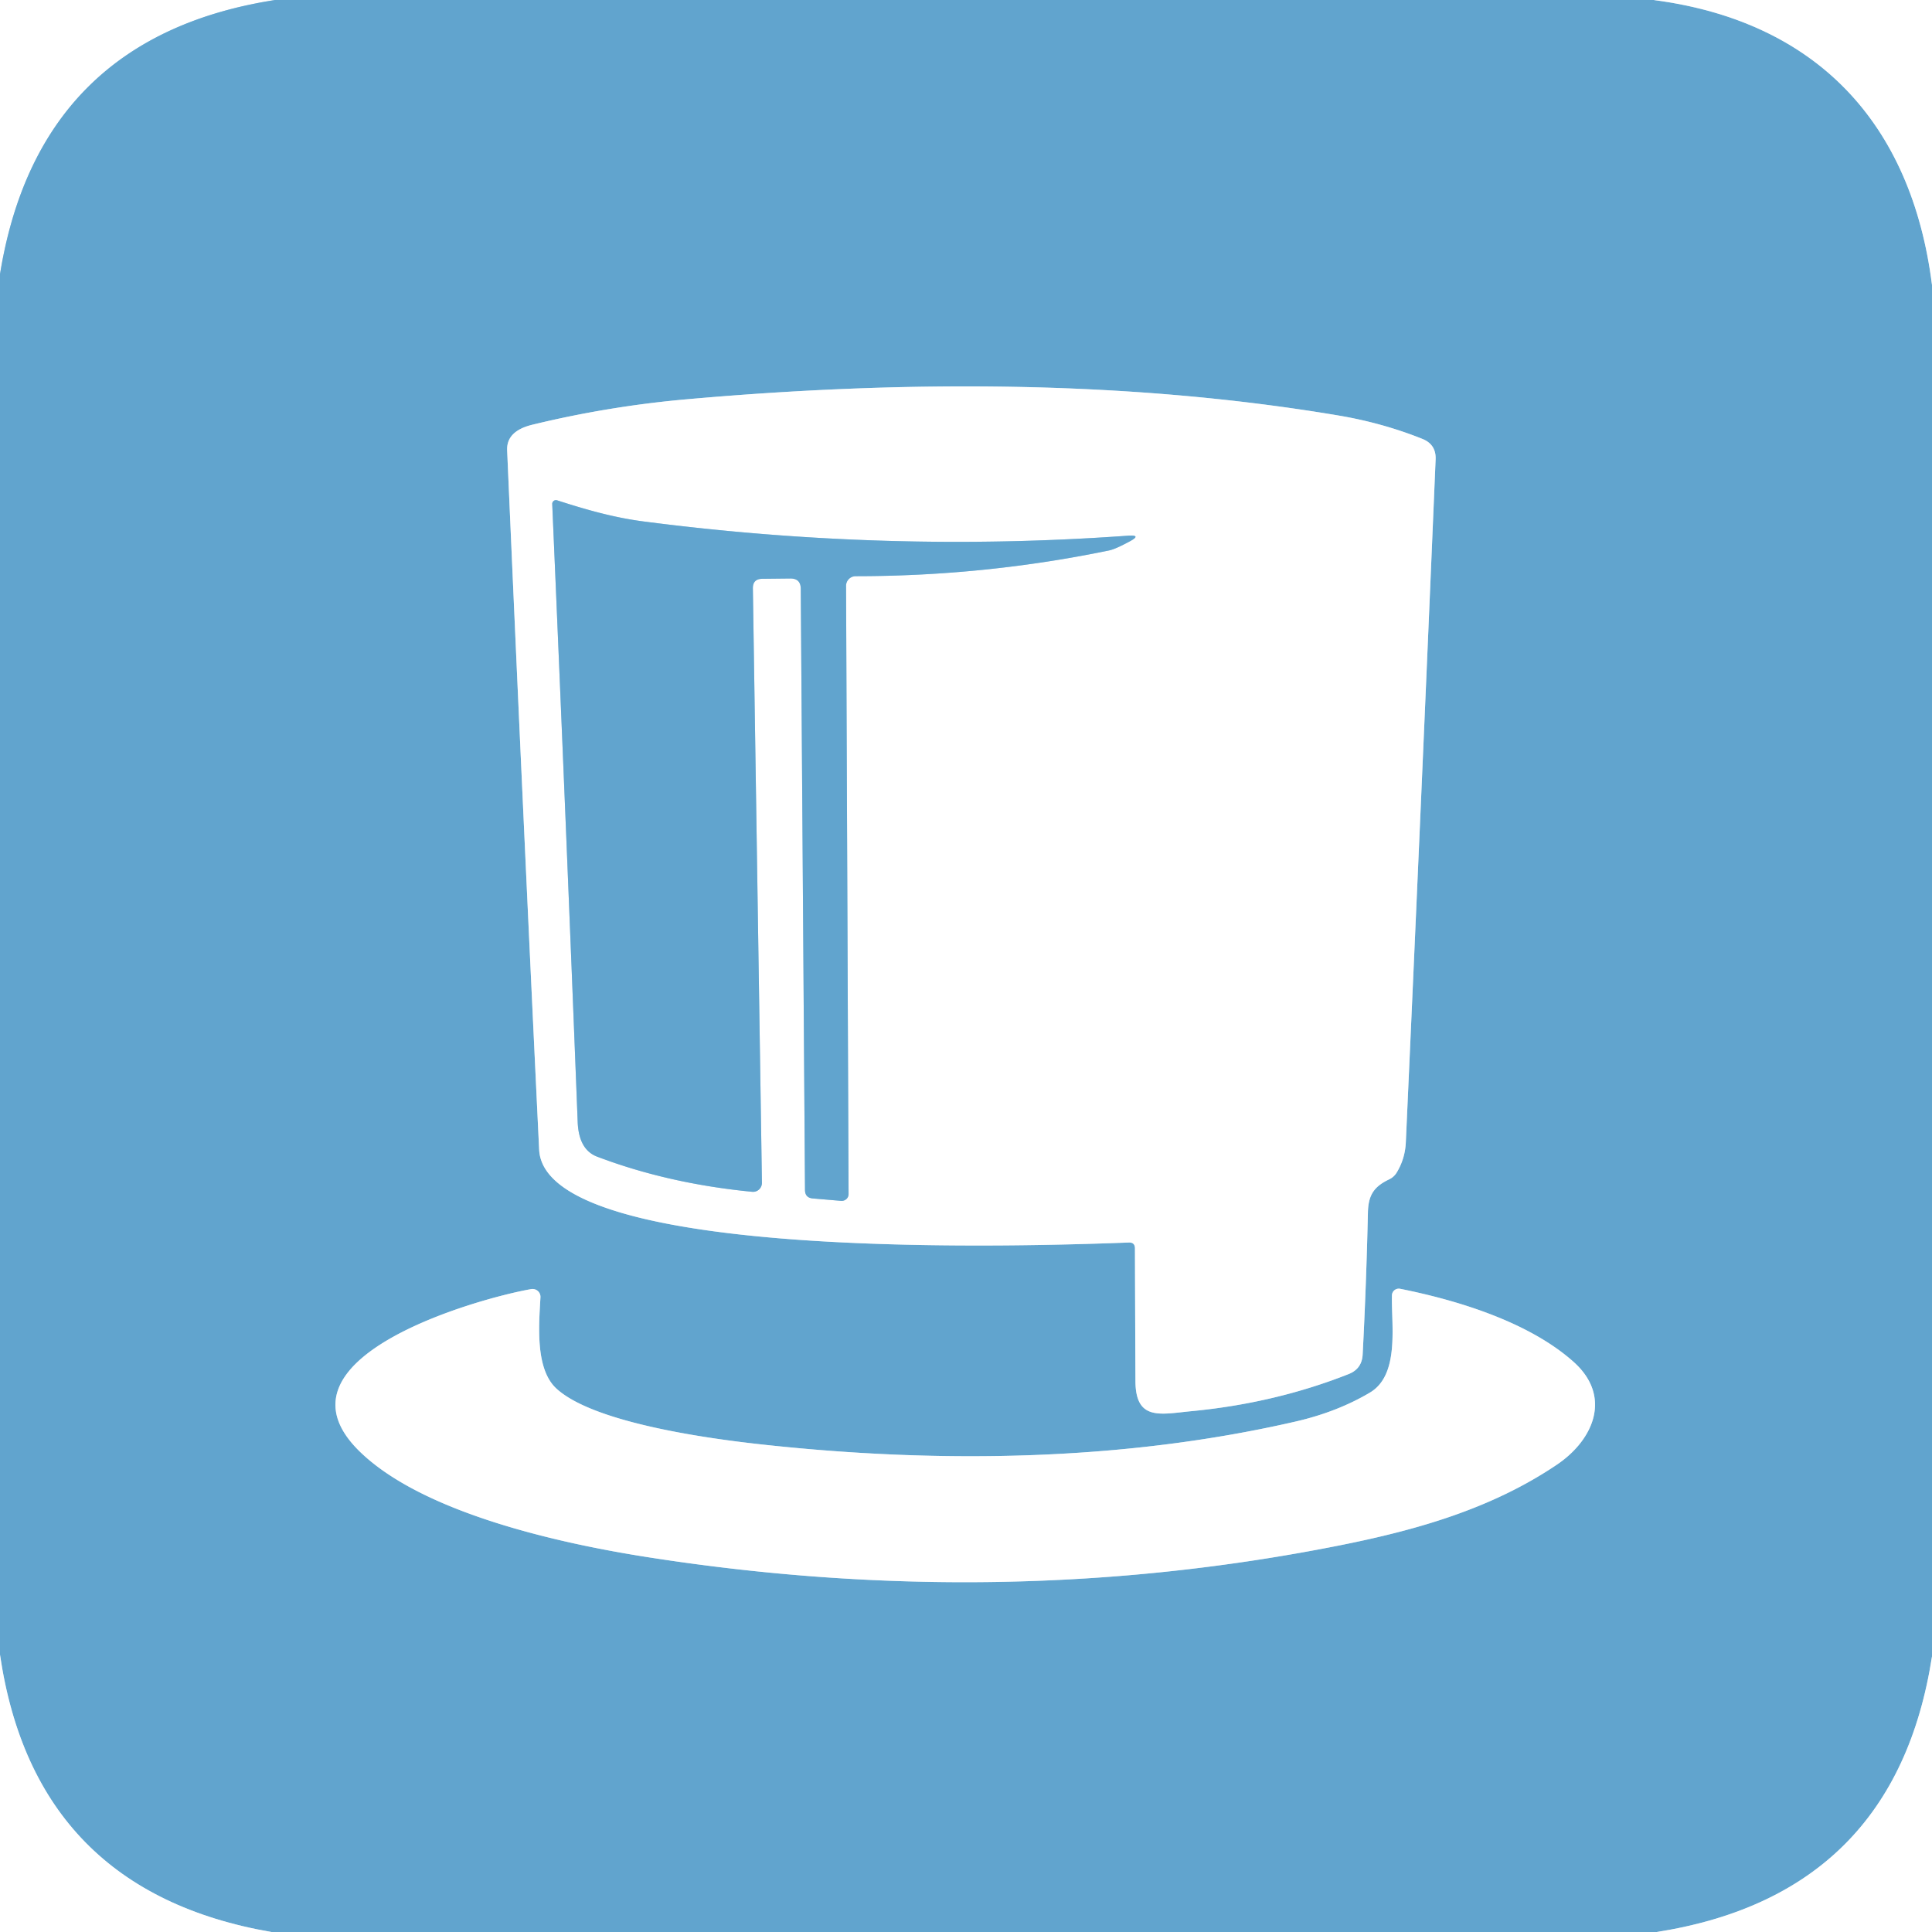
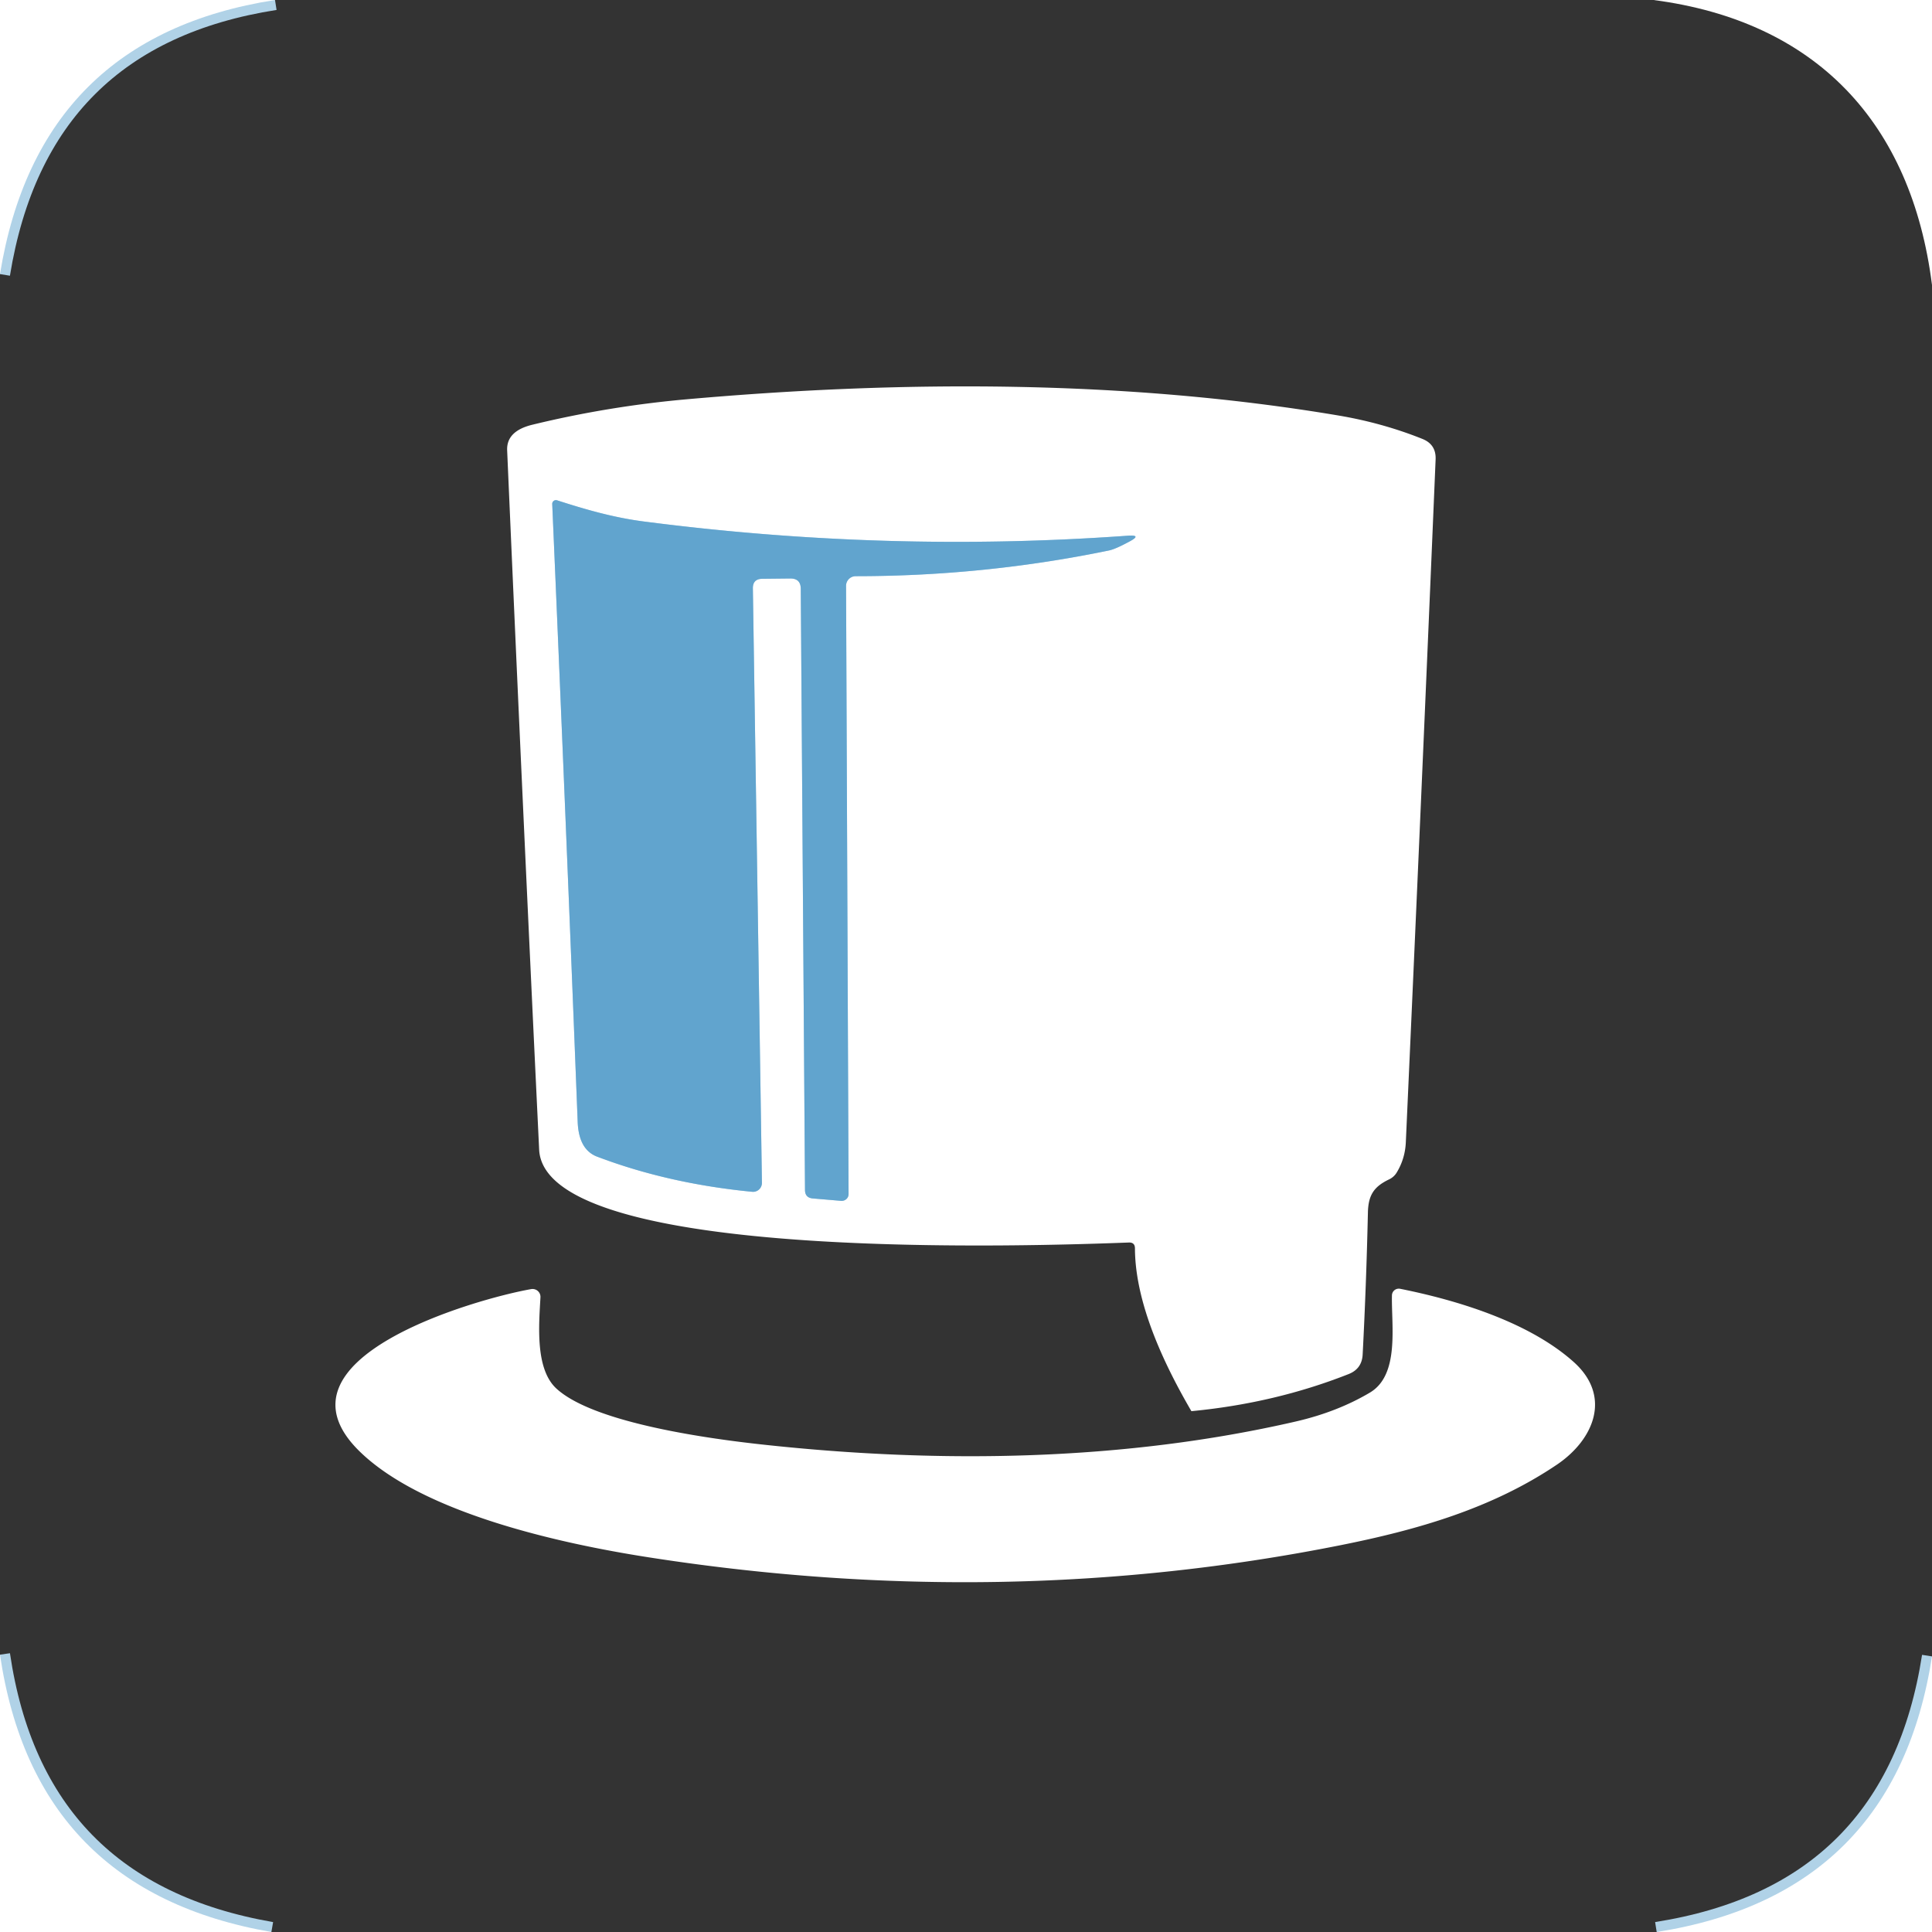
<svg xmlns="http://www.w3.org/2000/svg" version="1.1" viewBox="0.00 0.00 192.00 192.00">
  <rect x="0.00" y="0.00" width="192.00" height="192.00" fill="#333333" stroke="none" />
  <g stroke-width="2.00" fill="none" stroke-linecap="butt">
    <path stroke="#b0d2e7" vector-effect="non-scaling-stroke" d="   M 27.33 0.00   Q 3.83 3.67 0.00 27.24" />
-     <path stroke="#b0d2e7" vector-effect="non-scaling-stroke" d="   M 164.32 0.00   C 180.49 2.11 189.96 12.20 192.00 28.32" />
    <path stroke="#b0d2e7" vector-effect="non-scaling-stroke" d="   M 192.00 164.61   Q 188.33 188.27 164.64 192.00" />
    <path stroke="#b0d2e7" vector-effect="non-scaling-stroke" d="   M 26.97 192.00   Q 3.45 187.92 0.00 164.44" />
-     <path stroke="#b0d2e7" vector-effect="non-scaling-stroke" d="   M 112.79 124.05   Q 112.81 130.66 112.84 137.24   C 112.85 141.25 115.35 140.53 118.40 140.24   Q 126.69 139.45 134.01 136.56   Q 135.35 136.04 135.42 134.60   Q 135.78 127.67 135.94 120.56   C 135.97 118.77 136.53 117.93 138.06 117.20   Q 138.53 116.97 138.80 116.53   Q 139.64 115.15 139.71 113.50   Q 141.25 79.49 142.67 45.65   Q 142.73 44.17 141.36 43.62   Q 137.39 42.03 133.00 41.29   C 111.85 37.73 89.56 37.79 68.25 39.68   Q 60.47 40.37 52.90 42.21   Q 50.32 42.84 50.40 44.75   Q 51.91 79.50 53.58 114.25   C 54.13 125.66 103.98 123.78 112.19 123.48   Q 112.78 123.46 112.79 124.05" />
-     <path stroke="#b0d2e7" vector-effect="non-scaling-stroke" d="   M 55.28 137.98   C 53.17 136.02 53.56 131.65 53.71 128.92   A 0.79 0.78 -3.3 0 0 52.79 128.11   C 47.46 129.04 26.21 135.00 35.78 144.28   C 42.03 150.34 55.48 153.37 64.50 154.77   Q 99.70 160.25 133.22 153.56   C 140.82 152.04 148.26 149.93 154.76 145.53   C 158.39 143.06 160.21 138.77 156.39 135.35   C 151.95 131.38 144.85 129.22 139.15 128.08   A 0.68 0.68 0.0 0 0 138.33 128.73   C 138.26 131.71 139.12 136.64 136.13 138.40   Q 132.89 140.32 128.76 141.27   C 111.65 145.21 93.46 145.46 76.08 143.59   C 70.92 143.04 59.07 141.49 55.28 137.98" />
    <path stroke="#b0d2e7" vector-effect="non-scaling-stroke" d="   M 78.53 57.49   Q 79.58 57.48 79.58 58.53   L 80.00 118.27   Q 80.01 119.03 80.77 119.10   L 83.59 119.34   A 0.69 0.67 1.9 0 0 84.33 118.66   L 84.08 58.22   A 0.96 0.96 0.0 0 1 85.04 57.26   Q 97.86 57.26 110.23 54.70   C 110.83 54.57 111.73 54.09 112.22 53.83   Q 113.55 53.13 112.05 53.24   Q 88.11 54.96 63.94 51.82   C 60.95 51.43 58.18 50.63 55.36 49.72   A 0.37 0.37 0.0 0 0 54.88 50.09   Q 56.21 80.73 57.41 111.51   Q 57.52 114.26 59.35 114.95   Q 66.41 117.63 74.76 118.44   A 0.89 0.88 -88.0 0 0 75.72 117.54   L 74.82 58.49   Q 74.80 57.53 75.76 57.52   L 78.53 57.49" />
  </g>
  <path fill="#ffffff" d="   M 0.00 0.00   L 27.33 0.00   Q 3.83 3.67 0.00 27.24   L 0.00 0.00   Z" />
-   <path fill="#61a4ce" d="   M 27.33 0.00   L 164.32 0.00   C 180.49 2.11 189.96 12.20 192.00 28.32   L 192.00 164.61   Q 188.33 188.27 164.64 192.00   L 26.97 192.00   Q 3.45 187.92 0.00 164.44   L 0.00 27.24   Q 3.83 3.67 27.33 0.00   Z   M 112.79 124.05   Q 112.81 130.66 112.84 137.24   C 112.85 141.25 115.35 140.53 118.40 140.24   Q 126.69 139.45 134.01 136.56   Q 135.35 136.04 135.42 134.60   Q 135.78 127.67 135.94 120.56   C 135.97 118.77 136.53 117.93 138.06 117.20   Q 138.53 116.97 138.80 116.53   Q 139.64 115.15 139.71 113.50   Q 141.25 79.49 142.67 45.65   Q 142.73 44.17 141.36 43.62   Q 137.39 42.03 133.00 41.29   C 111.85 37.73 89.56 37.79 68.25 39.68   Q 60.47 40.37 52.90 42.21   Q 50.32 42.84 50.40 44.75   Q 51.91 79.50 53.58 114.25   C 54.13 125.66 103.98 123.78 112.19 123.48   Q 112.78 123.46 112.79 124.05   Z   M 55.28 137.98   C 53.17 136.02 53.56 131.65 53.71 128.92   A 0.79 0.78 -3.3 0 0 52.79 128.11   C 47.46 129.04 26.21 135.00 35.78 144.28   C 42.03 150.34 55.48 153.37 64.50 154.77   Q 99.70 160.25 133.22 153.56   C 140.82 152.04 148.26 149.93 154.76 145.53   C 158.39 143.06 160.21 138.77 156.39 135.35   C 151.95 131.38 144.85 129.22 139.15 128.08   A 0.68 0.68 0.0 0 0 138.33 128.73   C 138.26 131.71 139.12 136.64 136.13 138.40   Q 132.89 140.32 128.76 141.27   C 111.65 145.21 93.46 145.46 76.08 143.59   C 70.92 143.04 59.07 141.49 55.28 137.98   Z" />
  <path fill="#ffffff" d="   M 164.32 0.00   L 192.00 0.00   L 192.00 28.32   C 189.96 12.20 180.49 2.11 164.32 0.00   Z" />
-   <path fill="#ffffff" d="   M 112.19 123.48   C 103.98 123.78 54.13 125.66 53.58 114.25   Q 51.91 79.50 50.40 44.75   Q 50.32 42.84 52.90 42.21   Q 60.47 40.37 68.25 39.68   C 89.56 37.79 111.85 37.73 133.00 41.29   Q 137.39 42.03 141.36 43.62   Q 142.73 44.17 142.67 45.65   Q 141.25 79.49 139.71 113.50   Q 139.64 115.15 138.80 116.53   Q 138.53 116.97 138.06 117.20   C 136.53 117.93 135.97 118.77 135.94 120.56   Q 135.78 127.67 135.42 134.60   Q 135.35 136.04 134.01 136.56   Q 126.69 139.45 118.40 140.24   C 115.35 140.53 112.85 141.25 112.84 137.24   Q 112.81 130.66 112.79 124.05   Q 112.78 123.46 112.19 123.48   Z   M 78.53 57.49   Q 79.58 57.48 79.58 58.53   L 80.00 118.27   Q 80.01 119.03 80.77 119.10   L 83.59 119.34   A 0.69 0.67 1.9 0 0 84.33 118.66   L 84.08 58.22   A 0.96 0.96 0.0 0 1 85.04 57.26   Q 97.86 57.26 110.23 54.70   C 110.83 54.57 111.73 54.09 112.22 53.83   Q 113.55 53.13 112.05 53.24   Q 88.11 54.96 63.94 51.82   C 60.95 51.43 58.18 50.63 55.36 49.72   A 0.37 0.37 0.0 0 0 54.88 50.09   Q 56.21 80.73 57.41 111.51   Q 57.52 114.26 59.35 114.95   Q 66.41 117.63 74.76 118.44   A 0.89 0.88 -88.0 0 0 75.72 117.54   L 74.82 58.49   Q 74.80 57.53 75.76 57.52   L 78.53 57.49   Z" />
+   <path fill="#ffffff" d="   M 112.19 123.48   C 103.98 123.78 54.13 125.66 53.58 114.25   Q 51.91 79.50 50.40 44.75   Q 50.32 42.84 52.90 42.21   Q 60.47 40.37 68.25 39.68   C 89.56 37.79 111.85 37.73 133.00 41.29   Q 137.39 42.03 141.36 43.62   Q 142.73 44.17 142.67 45.65   Q 141.25 79.49 139.71 113.50   Q 139.64 115.15 138.80 116.53   Q 138.53 116.97 138.06 117.20   C 136.53 117.93 135.97 118.77 135.94 120.56   Q 135.78 127.67 135.42 134.60   Q 135.35 136.04 134.01 136.56   Q 126.69 139.45 118.40 140.24   Q 112.81 130.66 112.79 124.05   Q 112.78 123.46 112.19 123.48   Z   M 78.53 57.49   Q 79.58 57.48 79.58 58.53   L 80.00 118.27   Q 80.01 119.03 80.77 119.10   L 83.59 119.34   A 0.69 0.67 1.9 0 0 84.33 118.66   L 84.08 58.22   A 0.96 0.96 0.0 0 1 85.04 57.26   Q 97.86 57.26 110.23 54.70   C 110.83 54.57 111.73 54.09 112.22 53.83   Q 113.55 53.13 112.05 53.24   Q 88.11 54.96 63.94 51.82   C 60.95 51.43 58.18 50.63 55.36 49.72   A 0.37 0.37 0.0 0 0 54.88 50.09   Q 56.21 80.73 57.41 111.51   Q 57.52 114.26 59.35 114.95   Q 66.41 117.63 74.76 118.44   A 0.89 0.88 -88.0 0 0 75.72 117.54   L 74.82 58.49   Q 74.80 57.53 75.76 57.52   L 78.53 57.49   Z" />
  <path fill="#61a4ce" d="   M 78.53 57.49   L 75.76 57.52   Q 74.80 57.53 74.82 58.49   L 75.72 117.54   A 0.89 0.88 -88.0 0 1 74.76 118.44   Q 66.41 117.63 59.35 114.95   Q 57.52 114.26 57.41 111.51   Q 56.21 80.73 54.88 50.09   A 0.37 0.37 0.0 0 1 55.36 49.72   C 58.18 50.63 60.95 51.43 63.94 51.82   Q 88.11 54.96 112.05 53.24   Q 113.55 53.13 112.22 53.83   C 111.73 54.09 110.83 54.57 110.23 54.70   Q 97.86 57.26 85.04 57.26   A 0.96 0.96 0.0 0 0 84.08 58.22   L 84.33 118.66   A 0.69 0.67 1.9 0 1 83.59 119.34   L 80.77 119.10   Q 80.01 119.03 80.00 118.27   L 79.58 58.53   Q 79.58 57.48 78.53 57.49   Z" />
  <path fill="#ffffff" d="   M 53.71 128.92   C 53.56 131.65 53.17 136.02 55.28 137.98   C 59.07 141.49 70.92 143.04 76.08 143.59   C 93.46 145.46 111.65 145.21 128.76 141.27   Q 132.89 140.32 136.13 138.40   C 139.12 136.64 138.26 131.71 138.33 128.73   A 0.68 0.68 0.0 0 1 139.15 128.08   C 144.85 129.22 151.95 131.38 156.39 135.35   C 160.21 138.77 158.39 143.06 154.76 145.53   C 148.26 149.93 140.82 152.04 133.22 153.56   Q 99.70 160.25 64.50 154.77   C 55.48 153.37 42.03 150.34 35.78 144.28   C 26.21 135.00 47.46 129.04 52.79 128.11   A 0.79 0.78 -3.3 0 1 53.71 128.92   Z" />
  <path fill="#ffffff" d="   M 0.00 164.44   Q 3.45 187.92 26.97 192.00   L 0.00 192.00   L 0.00 164.44   Z" />
  <path fill="#ffffff" d="   M 192.00 164.61   L 192.00 192.00   L 164.64 192.00   Q 188.33 188.27 192.00 164.61   Z" />
</svg>